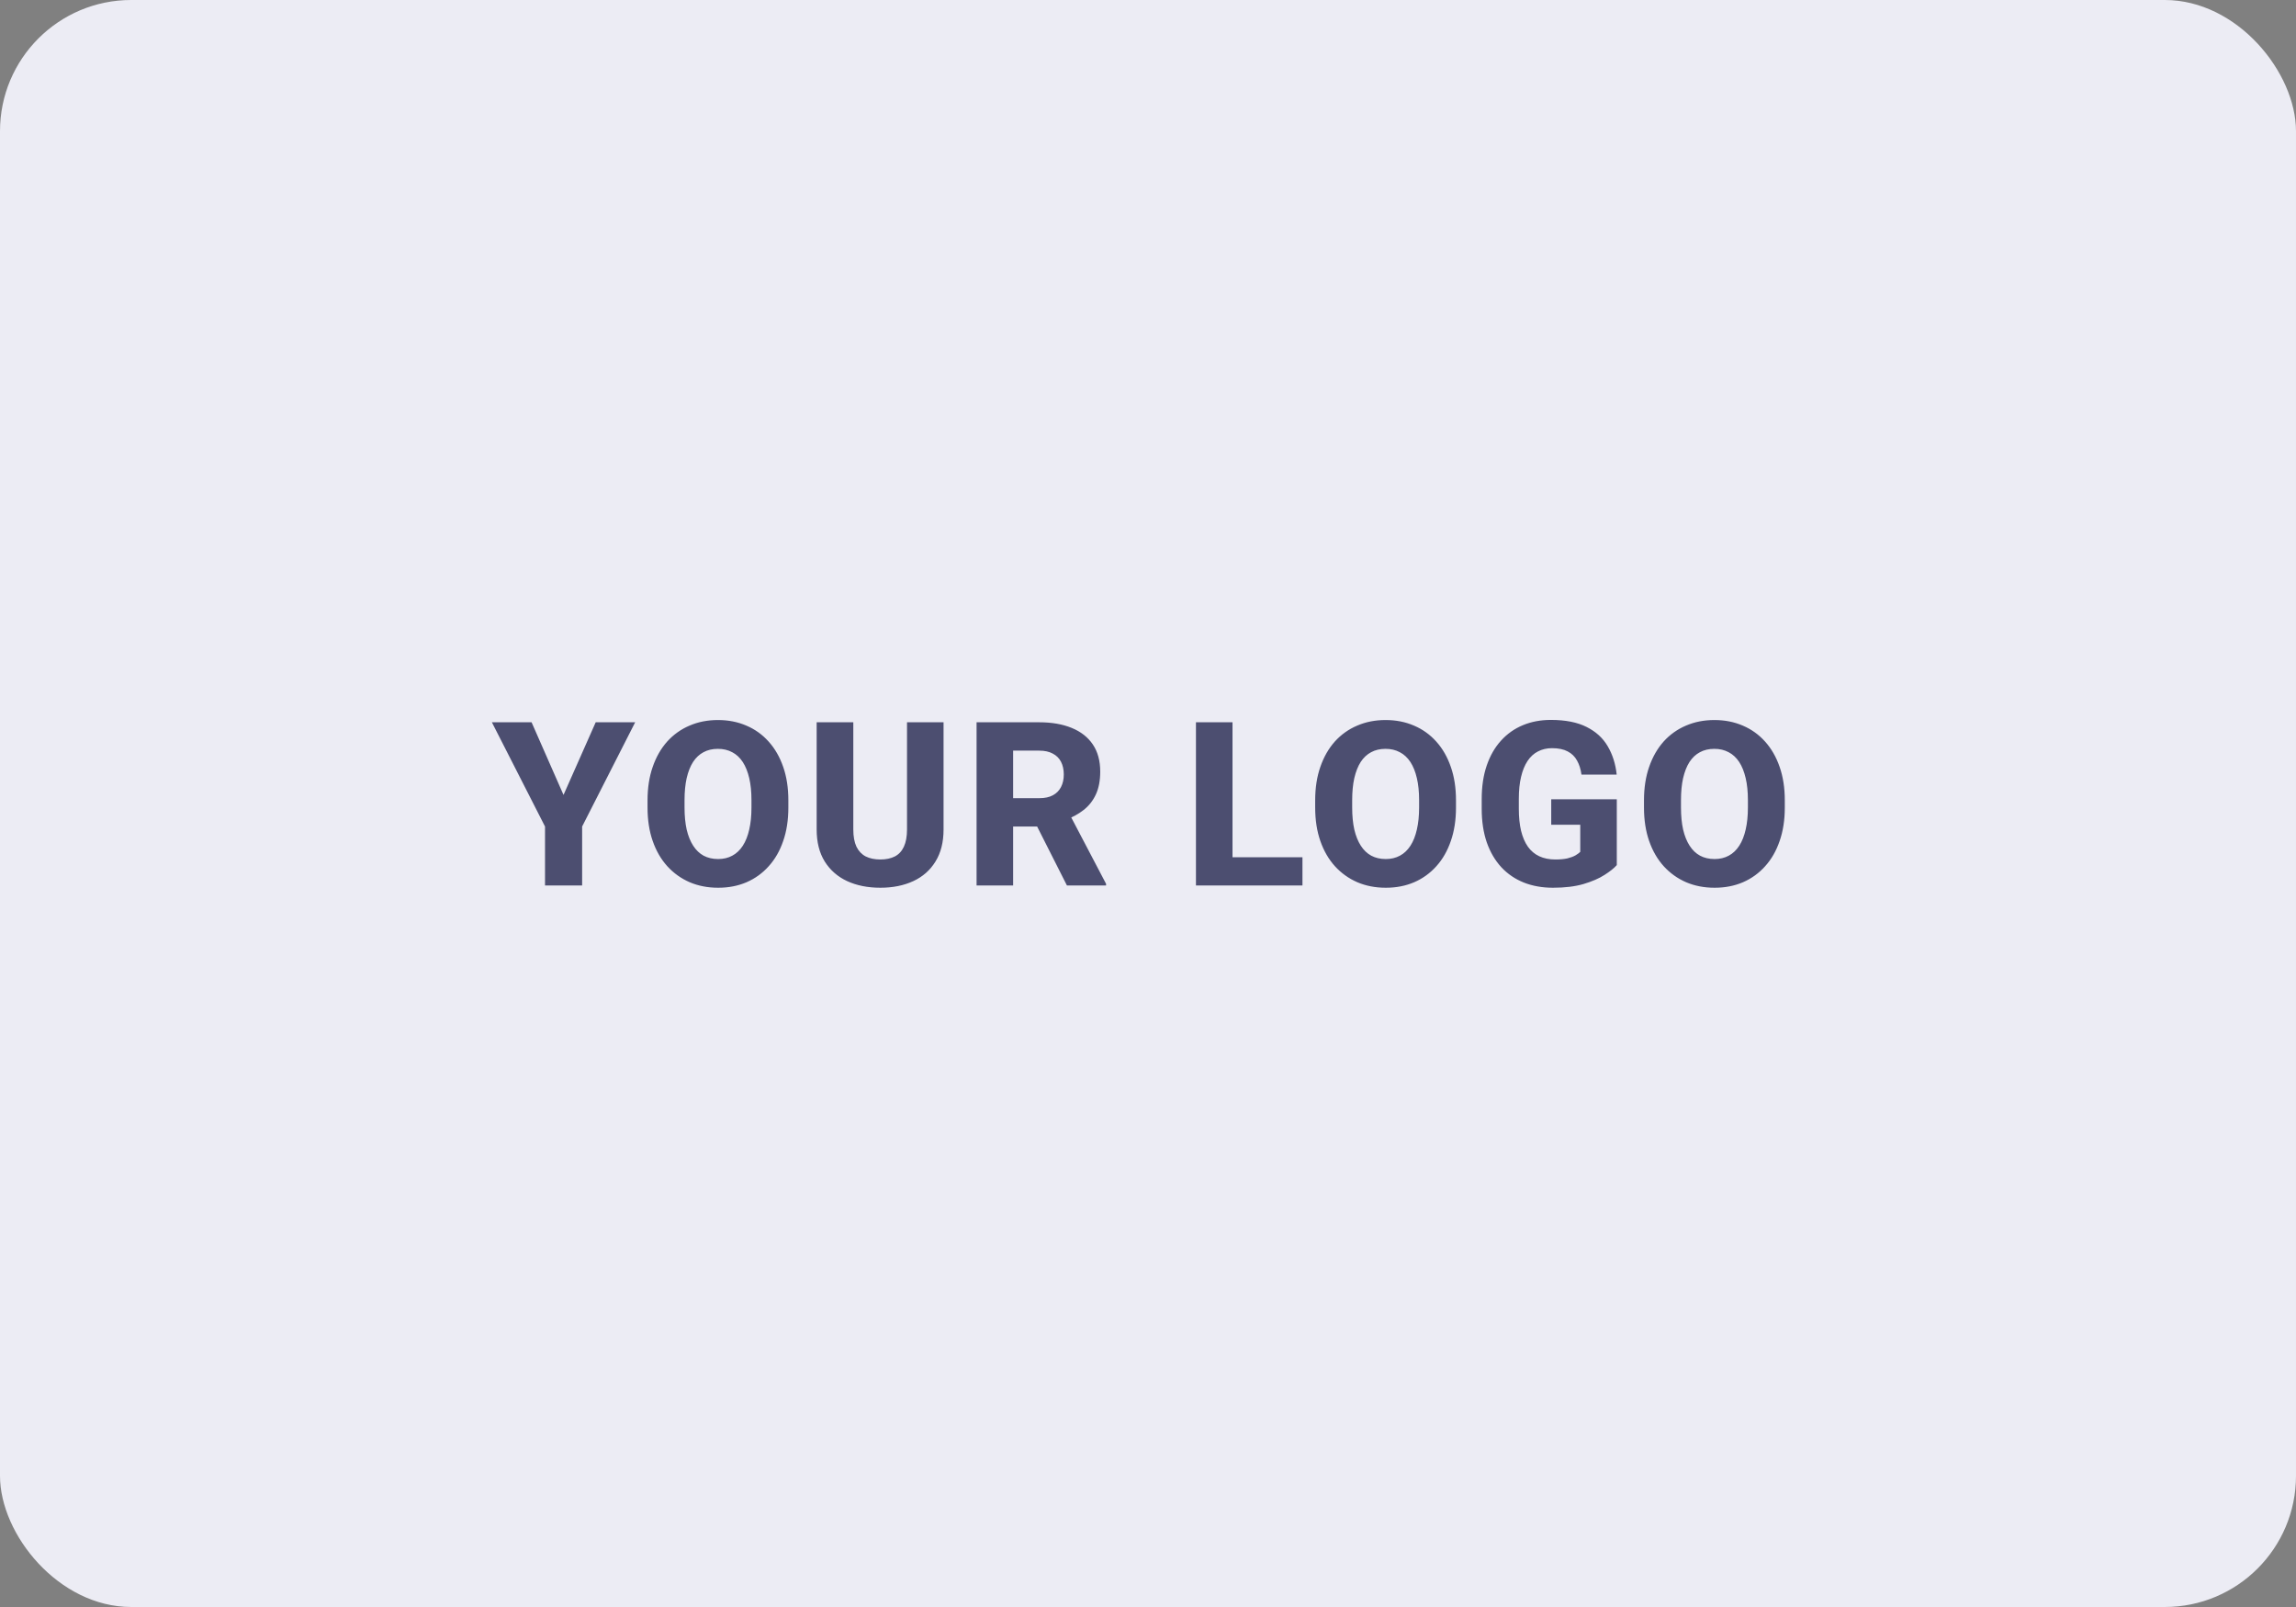
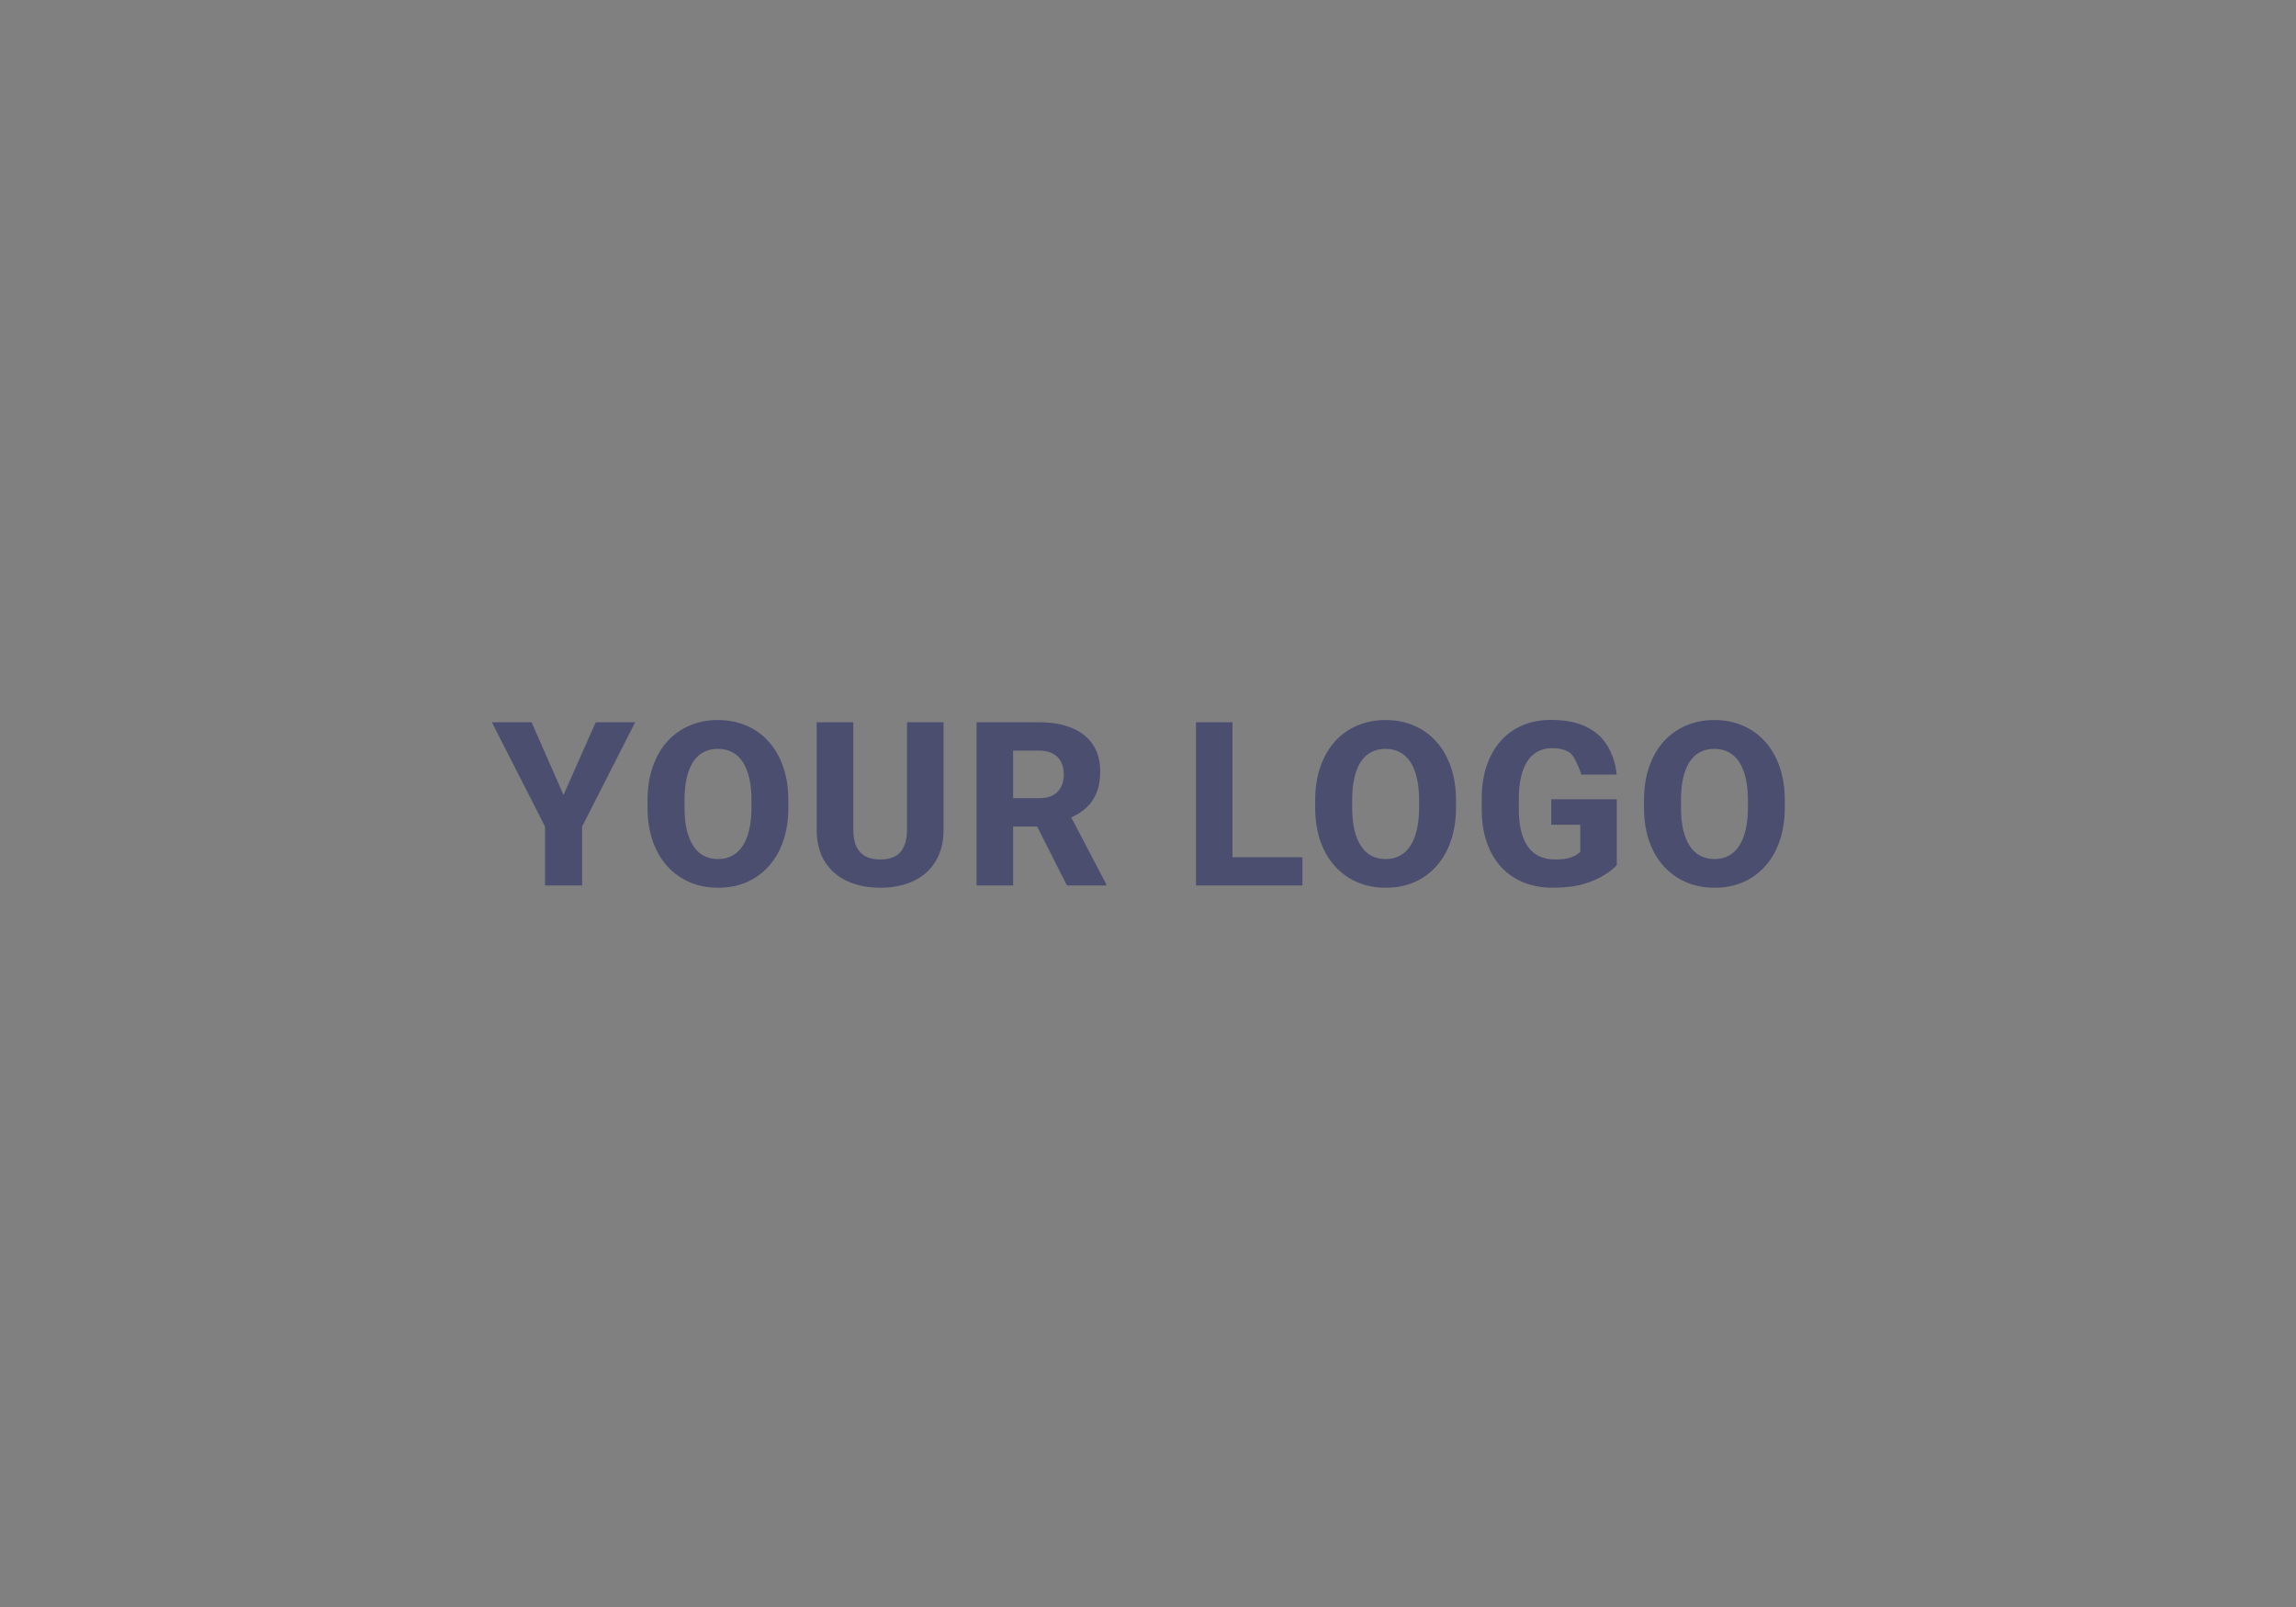
<svg xmlns="http://www.w3.org/2000/svg" width="140" height="98" viewBox="0 0 140 98" fill="none">
  <rect x="0" y="0" width="140" height="98" fill="#808080" stroke="none" />
-   <rect width="140" height="98" rx="8" fill="#ECECF4" />
-   <path d="M32.413 44.047L34.361 48.477L36.323 44.047H38.73L35.496 50.404V54H33.233V50.404L29.993 44.047H32.413ZM48.07 48.805V49.249C48.07 50.005 47.966 50.685 47.756 51.286C47.551 51.888 47.257 52.4 46.874 52.824C46.496 53.248 46.045 53.574 45.521 53.802C45.001 54.025 44.425 54.137 43.791 54.137C43.158 54.137 42.579 54.025 42.055 53.802C41.531 53.574 41.075 53.248 40.688 52.824C40.305 52.4 40.008 51.888 39.799 51.286C39.589 50.685 39.484 50.005 39.484 49.249V48.805C39.484 48.048 39.589 47.369 39.799 46.768C40.008 46.161 40.303 45.647 40.681 45.223C41.064 44.799 41.517 44.475 42.041 44.252C42.565 44.024 43.144 43.91 43.777 43.91C44.411 43.91 44.99 44.024 45.514 44.252C46.038 44.475 46.489 44.799 46.867 45.223C47.25 45.647 47.546 46.161 47.756 46.768C47.966 47.369 48.07 48.048 48.07 48.805ZM45.821 49.249V48.791C45.821 48.285 45.776 47.839 45.685 47.451C45.593 47.059 45.461 46.731 45.288 46.467C45.115 46.203 44.901 46.004 44.646 45.872C44.39 45.735 44.101 45.667 43.777 45.667C43.44 45.667 43.146 45.735 42.896 45.872C42.645 46.004 42.433 46.203 42.26 46.467C42.091 46.731 41.961 47.059 41.87 47.451C41.784 47.839 41.74 48.285 41.74 48.791V49.249C41.74 49.75 41.784 50.197 41.87 50.589C41.961 50.976 42.093 51.304 42.267 51.573C42.44 51.842 42.652 52.045 42.902 52.182C43.158 52.318 43.454 52.387 43.791 52.387C44.115 52.387 44.402 52.318 44.652 52.182C44.908 52.045 45.122 51.842 45.295 51.573C45.468 51.304 45.598 50.976 45.685 50.589C45.776 50.197 45.821 49.75 45.821 49.249ZM55.306 44.047H57.534V50.582C57.534 51.357 57.37 52.008 57.042 52.537C56.719 53.066 56.267 53.465 55.689 53.733C55.11 54.002 54.44 54.137 53.679 54.137C52.913 54.137 52.239 54.002 51.655 53.733C51.077 53.465 50.621 53.066 50.288 52.537C49.96 52.008 49.796 51.357 49.796 50.582V44.047H52.031V50.582C52.031 51.01 52.095 51.361 52.223 51.635C52.355 51.904 52.544 52.102 52.79 52.23C53.036 52.352 53.333 52.414 53.679 52.414C54.025 52.414 54.319 52.352 54.561 52.23C54.807 52.102 54.991 51.904 55.114 51.635C55.242 51.361 55.306 51.01 55.306 50.582V44.047ZM59.547 44.047H63.368C64.129 44.047 64.788 44.161 65.344 44.389C65.904 44.617 66.335 44.954 66.636 45.4C66.937 45.847 67.087 46.398 67.087 47.055C67.087 47.602 66.998 48.066 66.82 48.449C66.643 48.832 66.392 49.149 66.069 49.399C65.75 49.65 65.376 49.853 64.948 50.008L64.223 50.404H60.969L60.955 48.675H63.375C63.708 48.675 63.984 48.616 64.202 48.497C64.421 48.379 64.585 48.212 64.695 47.998C64.808 47.779 64.865 47.524 64.865 47.232C64.865 46.932 64.808 46.672 64.695 46.453C64.581 46.234 64.412 46.068 64.189 45.954C63.97 45.836 63.697 45.776 63.368 45.776H61.776V54H59.547V44.047ZM65.057 54L62.822 49.577L65.173 49.57L67.443 53.898V54H65.057ZM79.418 52.277V54H74.394V52.277H79.418ZM75.153 44.047V54H72.924V44.047H75.153ZM88.78 48.805V49.249C88.78 50.005 88.675 50.685 88.465 51.286C88.26 51.888 87.966 52.4 87.584 52.824C87.205 53.248 86.754 53.574 86.23 53.802C85.71 54.025 85.134 54.137 84.501 54.137C83.867 54.137 83.288 54.025 82.764 53.802C82.24 53.574 81.784 53.248 81.397 52.824C81.014 52.4 80.718 51.888 80.508 51.286C80.299 50.685 80.194 50.005 80.194 49.249V48.805C80.194 48.048 80.299 47.369 80.508 46.768C80.718 46.161 81.012 45.647 81.39 45.223C81.773 44.799 82.226 44.475 82.751 44.252C83.275 44.024 83.853 43.91 84.487 43.91C85.12 43.91 85.699 44.024 86.223 44.252C86.747 44.475 87.198 44.799 87.577 45.223C87.96 45.647 88.256 46.161 88.465 46.768C88.675 47.369 88.78 48.048 88.78 48.805ZM86.531 49.249V48.791C86.531 48.285 86.485 47.839 86.394 47.451C86.303 47.059 86.171 46.731 85.998 46.467C85.824 46.203 85.61 46.004 85.355 45.872C85.1 45.735 84.81 45.667 84.487 45.667C84.15 45.667 83.856 45.735 83.605 45.872C83.354 46.004 83.142 46.203 82.969 46.467C82.801 46.731 82.671 47.059 82.58 47.451C82.493 47.839 82.45 48.285 82.45 48.791V49.249C82.45 49.75 82.493 50.197 82.58 50.589C82.671 50.976 82.803 51.304 82.976 51.573C83.149 51.842 83.361 52.045 83.612 52.182C83.867 52.318 84.163 52.387 84.501 52.387C84.824 52.387 85.111 52.318 85.362 52.182C85.617 52.045 85.831 51.842 86.004 51.573C86.178 51.304 86.307 50.976 86.394 50.589C86.485 50.197 86.531 49.75 86.531 49.249ZM98.585 48.743V52.756C98.421 52.943 98.171 53.143 97.834 53.357C97.501 53.572 97.075 53.756 96.555 53.911C96.036 54.062 95.416 54.137 94.696 54.137C94.044 54.137 93.452 54.032 92.918 53.822C92.385 53.608 91.927 53.296 91.544 52.886C91.162 52.471 90.865 51.965 90.656 51.368C90.451 50.771 90.348 50.088 90.348 49.317V48.73C90.348 47.959 90.451 47.276 90.656 46.679C90.861 46.082 91.15 45.578 91.524 45.168C91.898 44.753 92.342 44.439 92.857 44.225C93.372 44.01 93.942 43.903 94.566 43.903C95.455 43.903 96.181 44.047 96.747 44.334C97.312 44.617 97.74 45.008 98.032 45.51C98.328 46.011 98.51 46.588 98.579 47.239H96.432C96.387 46.907 96.296 46.62 96.159 46.378C96.027 46.136 95.838 45.952 95.591 45.824C95.345 45.692 95.026 45.626 94.634 45.626C94.32 45.626 94.035 45.692 93.78 45.824C93.529 45.952 93.317 46.145 93.144 46.405C92.971 46.665 92.839 46.989 92.748 47.376C92.656 47.759 92.611 48.205 92.611 48.716V49.317C92.611 49.828 92.656 50.277 92.748 50.664C92.843 51.051 92.982 51.375 93.165 51.635C93.347 51.89 93.577 52.084 93.855 52.216C94.138 52.348 94.466 52.414 94.839 52.414C95.131 52.414 95.377 52.391 95.578 52.346C95.778 52.296 95.942 52.234 96.07 52.161C96.198 52.084 96.293 52.013 96.357 51.949V50.295H94.587V48.743H98.585ZM108.829 48.805V49.249C108.829 50.005 108.724 50.685 108.514 51.286C108.309 51.888 108.015 52.4 107.632 52.824C107.254 53.248 106.803 53.574 106.279 53.802C105.759 54.025 105.183 54.137 104.549 54.137C103.916 54.137 103.337 54.025 102.813 53.802C102.289 53.574 101.833 53.248 101.446 52.824C101.063 52.4 100.767 51.888 100.557 51.286C100.348 50.685 100.243 50.005 100.243 49.249V48.805C100.243 48.048 100.348 47.369 100.557 46.768C100.767 46.161 101.061 45.647 101.439 45.223C101.822 44.799 102.275 44.475 102.799 44.252C103.324 44.024 103.902 43.91 104.536 43.91C105.169 43.91 105.748 44.024 106.272 44.252C106.796 44.475 107.247 44.799 107.626 45.223C108.008 45.647 108.305 46.161 108.514 46.768C108.724 47.369 108.829 48.048 108.829 48.805ZM106.58 49.249V48.791C106.58 48.285 106.534 47.839 106.443 47.451C106.352 47.059 106.22 46.731 106.047 46.467C105.873 46.203 105.659 46.004 105.404 45.872C105.149 45.735 104.859 45.667 104.536 45.667C104.199 45.667 103.905 45.735 103.654 45.872C103.403 46.004 103.191 46.203 103.018 46.467C102.85 46.731 102.72 47.059 102.629 47.451C102.542 47.839 102.499 48.285 102.499 48.791V49.249C102.499 49.75 102.542 50.197 102.629 50.589C102.72 50.976 102.852 51.304 103.025 51.573C103.198 51.842 103.41 52.045 103.661 52.182C103.916 52.318 104.212 52.387 104.549 52.387C104.873 52.387 105.16 52.318 105.411 52.182C105.666 52.045 105.88 51.842 106.053 51.573C106.227 51.304 106.356 50.976 106.443 50.589C106.534 50.197 106.58 49.75 106.58 49.249Z" fill="#4C4E70" />
+   <path d="M32.413 44.047L34.361 48.477L36.323 44.047H38.73L35.496 50.404V54H33.233V50.404L29.993 44.047H32.413ZM48.07 48.805V49.249C48.07 50.005 47.966 50.685 47.756 51.286C47.551 51.888 47.257 52.4 46.874 52.824C46.496 53.248 46.045 53.574 45.521 53.802C45.001 54.025 44.425 54.137 43.791 54.137C43.158 54.137 42.579 54.025 42.055 53.802C41.531 53.574 41.075 53.248 40.688 52.824C40.305 52.4 40.008 51.888 39.799 51.286C39.589 50.685 39.484 50.005 39.484 49.249V48.805C39.484 48.048 39.589 47.369 39.799 46.768C40.008 46.161 40.303 45.647 40.681 45.223C41.064 44.799 41.517 44.475 42.041 44.252C42.565 44.024 43.144 43.91 43.777 43.91C44.411 43.91 44.99 44.024 45.514 44.252C46.038 44.475 46.489 44.799 46.867 45.223C47.25 45.647 47.546 46.161 47.756 46.768C47.966 47.369 48.07 48.048 48.07 48.805ZM45.821 49.249V48.791C45.821 48.285 45.776 47.839 45.685 47.451C45.593 47.059 45.461 46.731 45.288 46.467C45.115 46.203 44.901 46.004 44.646 45.872C44.39 45.735 44.101 45.667 43.777 45.667C43.44 45.667 43.146 45.735 42.896 45.872C42.645 46.004 42.433 46.203 42.26 46.467C42.091 46.731 41.961 47.059 41.87 47.451C41.784 47.839 41.74 48.285 41.74 48.791V49.249C41.74 49.75 41.784 50.197 41.87 50.589C41.961 50.976 42.093 51.304 42.267 51.573C42.44 51.842 42.652 52.045 42.902 52.182C43.158 52.318 43.454 52.387 43.791 52.387C44.115 52.387 44.402 52.318 44.652 52.182C44.908 52.045 45.122 51.842 45.295 51.573C45.468 51.304 45.598 50.976 45.685 50.589C45.776 50.197 45.821 49.75 45.821 49.249ZM55.306 44.047H57.534V50.582C57.534 51.357 57.37 52.008 57.042 52.537C56.719 53.066 56.267 53.465 55.689 53.733C55.11 54.002 54.44 54.137 53.679 54.137C52.913 54.137 52.239 54.002 51.655 53.733C51.077 53.465 50.621 53.066 50.288 52.537C49.96 52.008 49.796 51.357 49.796 50.582V44.047H52.031V50.582C52.031 51.01 52.095 51.361 52.223 51.635C52.355 51.904 52.544 52.102 52.79 52.23C53.036 52.352 53.333 52.414 53.679 52.414C54.025 52.414 54.319 52.352 54.561 52.23C54.807 52.102 54.991 51.904 55.114 51.635C55.242 51.361 55.306 51.01 55.306 50.582V44.047ZM59.547 44.047H63.368C64.129 44.047 64.788 44.161 65.344 44.389C65.904 44.617 66.335 44.954 66.636 45.4C66.937 45.847 67.087 46.398 67.087 47.055C67.087 47.602 66.998 48.066 66.82 48.449C66.643 48.832 66.392 49.149 66.069 49.399C65.75 49.65 65.376 49.853 64.948 50.008L64.223 50.404H60.969L60.955 48.675H63.375C63.708 48.675 63.984 48.616 64.202 48.497C64.421 48.379 64.585 48.212 64.695 47.998C64.808 47.779 64.865 47.524 64.865 47.232C64.865 46.932 64.808 46.672 64.695 46.453C64.581 46.234 64.412 46.068 64.189 45.954C63.97 45.836 63.697 45.776 63.368 45.776H61.776V54H59.547V44.047ZM65.057 54L62.822 49.577L65.173 49.57L67.443 53.898V54H65.057ZM79.418 52.277V54H74.394V52.277H79.418ZM75.153 44.047V54H72.924V44.047H75.153ZM88.78 48.805V49.249C88.78 50.005 88.675 50.685 88.465 51.286C88.26 51.888 87.966 52.4 87.584 52.824C87.205 53.248 86.754 53.574 86.23 53.802C85.71 54.025 85.134 54.137 84.501 54.137C83.867 54.137 83.288 54.025 82.764 53.802C82.24 53.574 81.784 53.248 81.397 52.824C81.014 52.4 80.718 51.888 80.508 51.286C80.299 50.685 80.194 50.005 80.194 49.249V48.805C80.194 48.048 80.299 47.369 80.508 46.768C80.718 46.161 81.012 45.647 81.39 45.223C81.773 44.799 82.226 44.475 82.751 44.252C83.275 44.024 83.853 43.91 84.487 43.91C85.12 43.91 85.699 44.024 86.223 44.252C86.747 44.475 87.198 44.799 87.577 45.223C87.96 45.647 88.256 46.161 88.465 46.768C88.675 47.369 88.78 48.048 88.78 48.805ZM86.531 49.249V48.791C86.531 48.285 86.485 47.839 86.394 47.451C86.303 47.059 86.171 46.731 85.998 46.467C85.824 46.203 85.61 46.004 85.355 45.872C85.1 45.735 84.81 45.667 84.487 45.667C84.15 45.667 83.856 45.735 83.605 45.872C83.354 46.004 83.142 46.203 82.969 46.467C82.801 46.731 82.671 47.059 82.58 47.451C82.493 47.839 82.45 48.285 82.45 48.791V49.249C82.45 49.75 82.493 50.197 82.58 50.589C82.671 50.976 82.803 51.304 82.976 51.573C83.149 51.842 83.361 52.045 83.612 52.182C83.867 52.318 84.163 52.387 84.501 52.387C84.824 52.387 85.111 52.318 85.362 52.182C85.617 52.045 85.831 51.842 86.004 51.573C86.178 51.304 86.307 50.976 86.394 50.589C86.485 50.197 86.531 49.75 86.531 49.249ZM98.585 48.743V52.756C98.421 52.943 98.171 53.143 97.834 53.357C97.501 53.572 97.075 53.756 96.555 53.911C96.036 54.062 95.416 54.137 94.696 54.137C94.044 54.137 93.452 54.032 92.918 53.822C92.385 53.608 91.927 53.296 91.544 52.886C91.162 52.471 90.865 51.965 90.656 51.368C90.451 50.771 90.348 50.088 90.348 49.317V48.73C90.348 47.959 90.451 47.276 90.656 46.679C90.861 46.082 91.15 45.578 91.524 45.168C91.898 44.753 92.342 44.439 92.857 44.225C93.372 44.01 93.942 43.903 94.566 43.903C95.455 43.903 96.181 44.047 96.747 44.334C97.312 44.617 97.74 45.008 98.032 45.51C98.328 46.011 98.51 46.588 98.579 47.239H96.432C96.027 46.136 95.838 45.952 95.591 45.824C95.345 45.692 95.026 45.626 94.634 45.626C94.32 45.626 94.035 45.692 93.78 45.824C93.529 45.952 93.317 46.145 93.144 46.405C92.971 46.665 92.839 46.989 92.748 47.376C92.656 47.759 92.611 48.205 92.611 48.716V49.317C92.611 49.828 92.656 50.277 92.748 50.664C92.843 51.051 92.982 51.375 93.165 51.635C93.347 51.89 93.577 52.084 93.855 52.216C94.138 52.348 94.466 52.414 94.839 52.414C95.131 52.414 95.377 52.391 95.578 52.346C95.778 52.296 95.942 52.234 96.07 52.161C96.198 52.084 96.293 52.013 96.357 51.949V50.295H94.587V48.743H98.585ZM108.829 48.805V49.249C108.829 50.005 108.724 50.685 108.514 51.286C108.309 51.888 108.015 52.4 107.632 52.824C107.254 53.248 106.803 53.574 106.279 53.802C105.759 54.025 105.183 54.137 104.549 54.137C103.916 54.137 103.337 54.025 102.813 53.802C102.289 53.574 101.833 53.248 101.446 52.824C101.063 52.4 100.767 51.888 100.557 51.286C100.348 50.685 100.243 50.005 100.243 49.249V48.805C100.243 48.048 100.348 47.369 100.557 46.768C100.767 46.161 101.061 45.647 101.439 45.223C101.822 44.799 102.275 44.475 102.799 44.252C103.324 44.024 103.902 43.91 104.536 43.91C105.169 43.91 105.748 44.024 106.272 44.252C106.796 44.475 107.247 44.799 107.626 45.223C108.008 45.647 108.305 46.161 108.514 46.768C108.724 47.369 108.829 48.048 108.829 48.805ZM106.58 49.249V48.791C106.58 48.285 106.534 47.839 106.443 47.451C106.352 47.059 106.22 46.731 106.047 46.467C105.873 46.203 105.659 46.004 105.404 45.872C105.149 45.735 104.859 45.667 104.536 45.667C104.199 45.667 103.905 45.735 103.654 45.872C103.403 46.004 103.191 46.203 103.018 46.467C102.85 46.731 102.72 47.059 102.629 47.451C102.542 47.839 102.499 48.285 102.499 48.791V49.249C102.499 49.75 102.542 50.197 102.629 50.589C102.72 50.976 102.852 51.304 103.025 51.573C103.198 51.842 103.41 52.045 103.661 52.182C103.916 52.318 104.212 52.387 104.549 52.387C104.873 52.387 105.16 52.318 105.411 52.182C105.666 52.045 105.88 51.842 106.053 51.573C106.227 51.304 106.356 50.976 106.443 50.589C106.534 50.197 106.58 49.75 106.58 49.249Z" fill="#4C4E70" />
</svg>